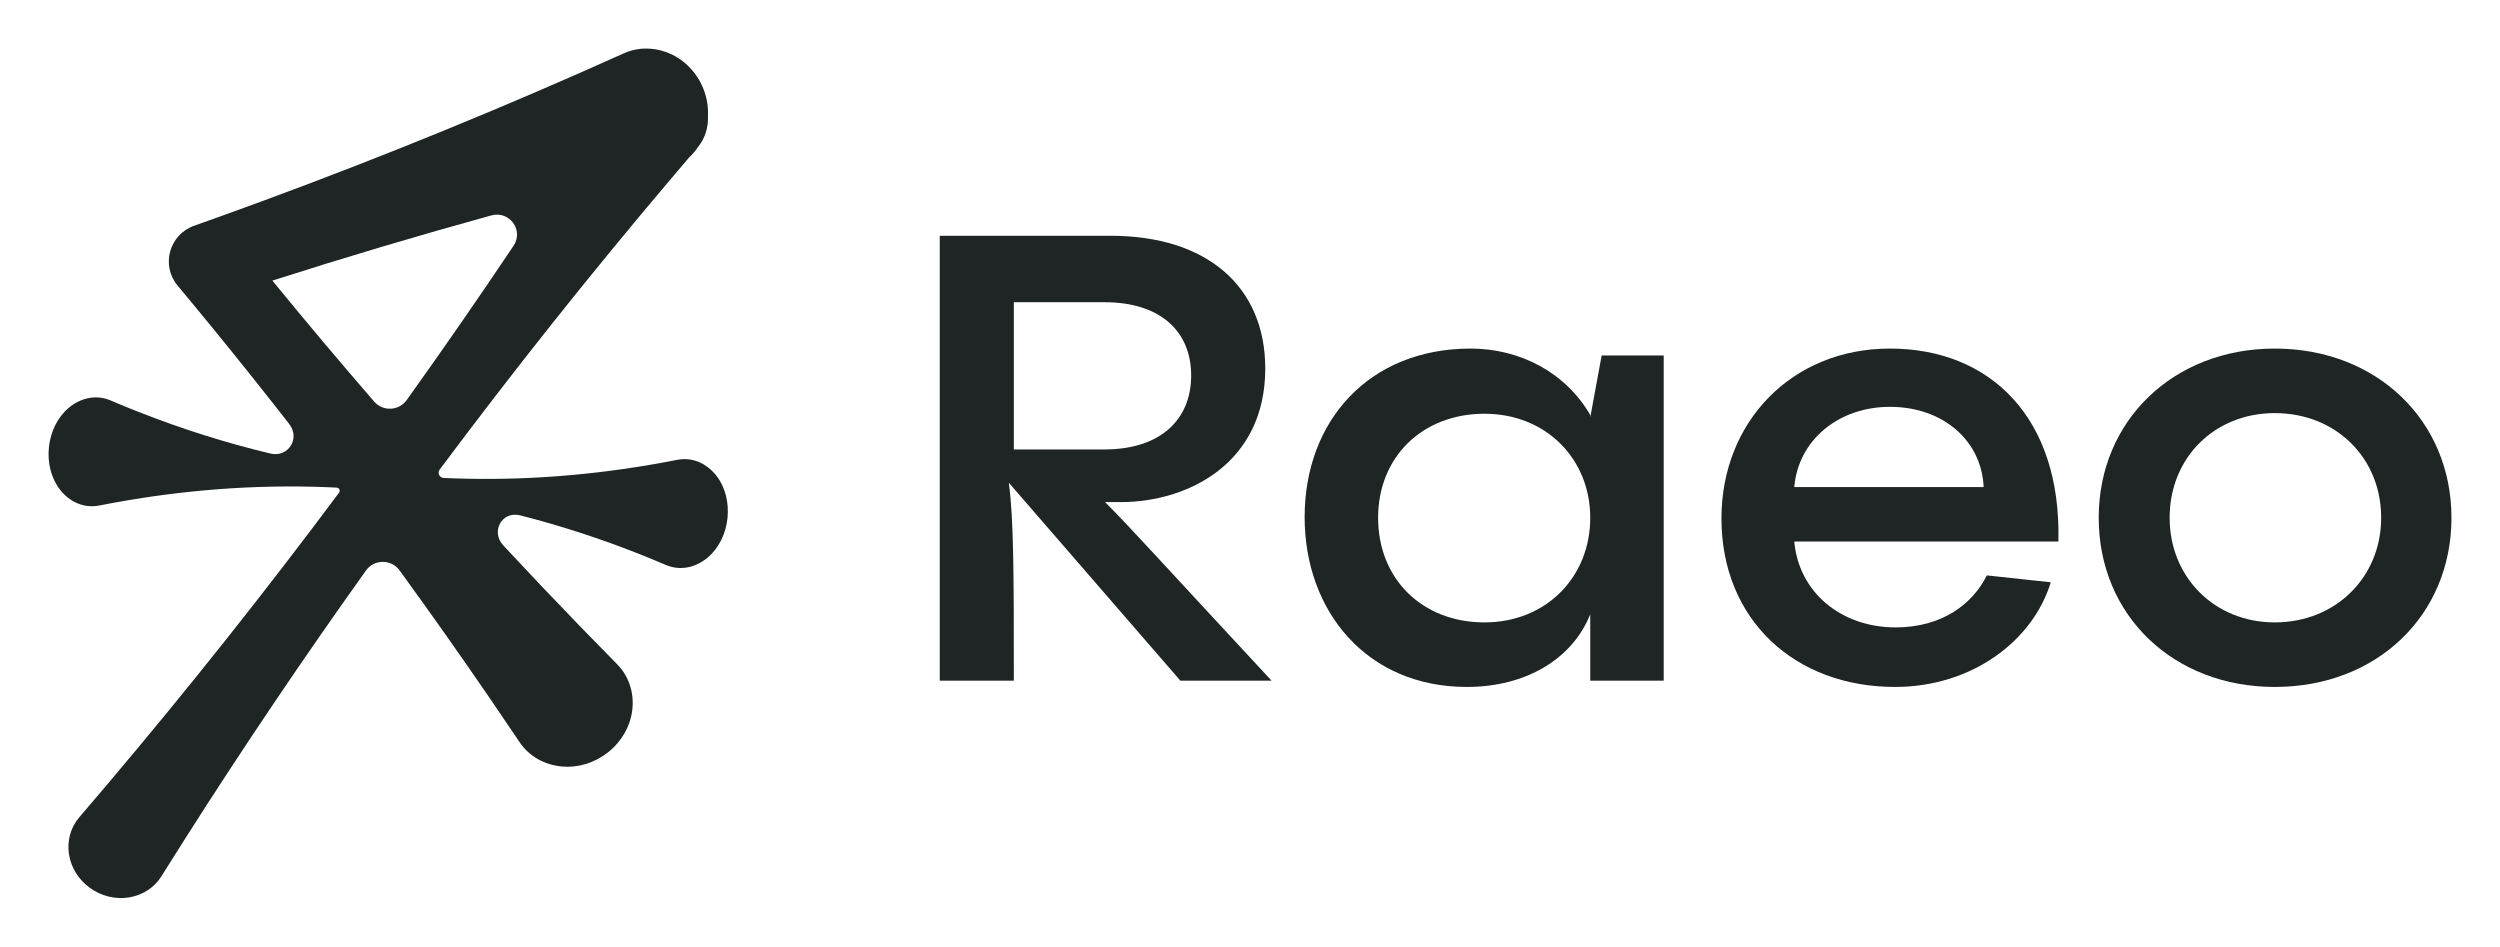
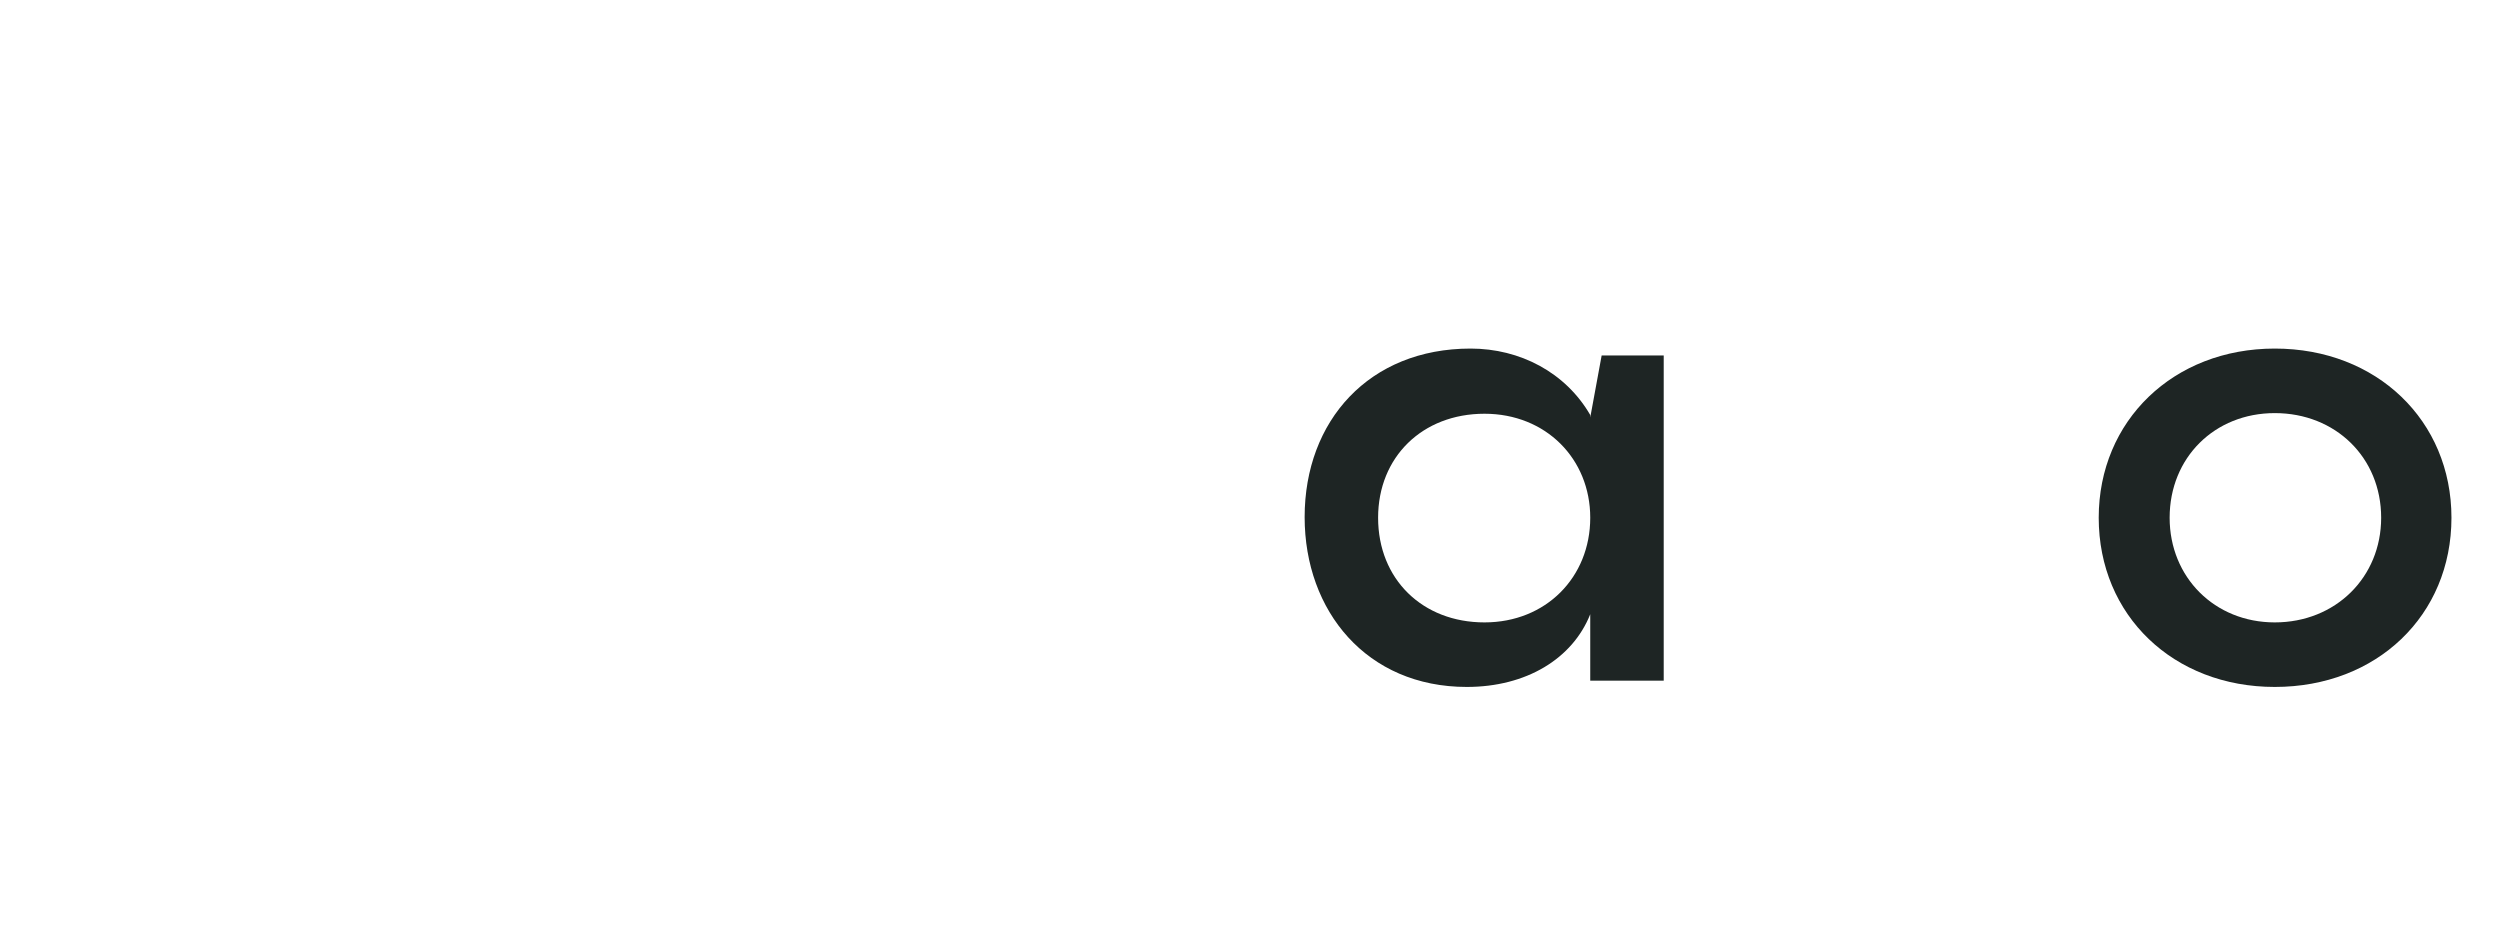
<svg xmlns="http://www.w3.org/2000/svg" width="103" height="39" viewBox="0 0 103 39" fill="none">
-   <path fill-rule="evenodd" clip-rule="evenodd" d="M25.822 2.148C26.437 1.913 27.109 1.966 27.691 2.25C28.312 2.554 28.789 3.104 29.02 3.766C29.139 4.106 29.187 4.46 29.167 4.808C29.184 5.256 29.047 5.7 28.755 6.061C28.65 6.219 28.527 6.364 28.387 6.493C28.094 6.835 27.802 7.179 27.511 7.524C24.255 11.374 21.123 15.315 18.116 19.345C18.054 19.428 18.059 19.543 18.128 19.62C18.168 19.664 18.222 19.689 18.28 19.692C21.049 19.818 23.851 19.643 26.687 19.167C27.088 19.1 27.489 19.027 27.891 18.947L27.954 18.936C28.556 18.84 29.081 19.1 29.441 19.509L29.513 19.596C29.886 20.073 30.04 20.716 29.972 21.353C29.904 21.989 29.618 22.586 29.151 22.976C28.688 23.361 28.055 23.543 27.428 23.274L26.863 23.037C26.674 22.959 26.486 22.884 26.297 22.809C24.69 22.175 23.072 21.651 21.443 21.235C21.052 21.135 20.753 21.304 20.607 21.559C20.459 21.817 20.46 22.175 20.74 22.476C21.792 23.608 22.857 24.73 23.935 25.842C24.429 26.351 24.925 26.859 25.424 27.365C25.921 27.868 26.129 28.555 26.052 29.235C25.974 29.917 25.613 30.547 25.062 30.987C24.512 31.427 23.814 31.645 23.124 31.577C22.436 31.509 21.8 31.164 21.407 30.578C21.012 29.989 20.614 29.402 20.214 28.817C18.988 27.025 17.736 25.252 16.461 23.499C16.12 23.03 15.415 23.033 15.078 23.505C12.503 27.11 10.024 30.785 7.643 34.529C7.309 35.053 6.977 35.58 6.647 36.107C6.364 36.56 5.907 36.855 5.395 36.959L5.292 36.977C4.738 37.06 4.168 36.915 3.709 36.585C3.25 36.254 2.935 35.762 2.845 35.215C2.756 34.669 2.894 34.105 3.266 33.672C3.672 33.199 4.076 32.724 4.478 32.249C7.769 28.357 10.933 24.372 13.97 20.297C14.005 20.25 14.004 20.187 13.969 20.141C13.946 20.11 13.911 20.092 13.873 20.09C11.051 19.949 8.193 20.121 5.301 20.606C4.9 20.674 4.498 20.746 4.096 20.826C3.426 20.959 2.846 20.651 2.475 20.178C2.101 19.7 1.948 19.057 2.016 18.42C2.084 17.783 2.37 17.187 2.837 16.798C3.3 16.413 3.932 16.231 4.56 16.5C4.936 16.66 5.313 16.815 5.691 16.964C7.497 17.676 9.317 18.251 11.151 18.688C11.858 18.856 12.392 18.078 11.911 17.461C10.879 16.139 9.833 14.828 8.772 13.528C8.531 13.234 8.289 12.939 8.047 12.646L7.317 11.766C6.62 10.93 6.973 9.663 8.005 9.298L8.028 9.29L9.022 8.936C13.99 7.152 18.898 5.196 23.746 3.067C24.398 2.781 25.05 2.491 25.7 2.198L25.822 2.148ZM21.157 10.128C21.588 9.483 20.99 8.669 20.238 8.876C17.213 9.71 14.21 10.604 11.228 11.559C11.228 11.559 11.226 11.559 11.226 11.559C11.226 11.559 11.225 11.561 11.225 11.562C11.225 11.563 11.225 11.565 11.225 11.565C11.225 11.565 11.225 11.565 11.226 11.566C12.598 13.245 13.995 14.905 15.416 16.546C15.776 16.962 16.434 16.931 16.755 16.484C18.255 14.389 19.722 12.27 21.157 10.128Z" fill="#1E2524" />
  <path fill-rule="evenodd" clip-rule="evenodd" d="M60.587 14.361C62.622 14.361 64.501 15.342 65.518 17.098V17.201L65.988 14.645H68.545V28.044H65.518V25.307C64.788 27.14 62.883 28.302 60.431 28.302C56.308 28.302 53.751 25.178 53.751 21.305C53.751 17.33 56.413 14.361 60.587 14.361ZM61.161 17.046C58.604 17.046 56.778 18.827 56.778 21.331C56.778 23.861 58.604 25.643 61.161 25.643C63.692 25.643 65.518 23.784 65.518 21.331C65.518 18.905 63.692 17.046 61.161 17.046Z" fill="#1E2524" />
-   <path fill-rule="evenodd" clip-rule="evenodd" d="M77.865 14.361C81.987 14.361 84.935 17.201 84.805 22.312H73.925C74.108 24.404 75.856 25.849 78.1 25.849C80.03 25.849 81.283 24.868 81.857 23.706L84.492 23.99C83.761 26.391 81.257 28.302 78.074 28.302C73.951 28.302 70.924 25.539 70.924 21.357C70.924 17.382 73.821 14.361 77.865 14.361ZM77.865 16.762C75.725 16.762 74.082 18.156 73.925 20.066H81.726C81.648 18.182 80.082 16.762 77.865 16.762Z" fill="#1E2524" />
  <path fill-rule="evenodd" clip-rule="evenodd" d="M93.721 14.361C97.921 14.361 101 17.33 101 21.331C101 25.359 97.921 28.302 93.721 28.302C89.546 28.302 86.467 25.359 86.467 21.331C86.467 17.33 89.546 14.361 93.721 14.361ZM93.721 17.02C91.242 17.02 89.389 18.853 89.389 21.331C89.389 23.784 91.242 25.643 93.721 25.643C96.225 25.643 98.104 23.784 98.104 21.331C98.104 18.853 96.225 17.02 93.721 17.02Z" fill="#1E2524" />
-   <path fill-rule="evenodd" clip-rule="evenodd" d="M45.762 9.714C49.728 9.714 52.129 11.806 52.129 15.187C52.129 19.085 48.945 20.686 46.18 20.686H45.527C46.493 21.641 48.189 23.526 52.389 28.044H48.632L41.562 19.886C41.77 21.357 41.77 23.861 41.77 28.044H38.718V9.714H45.762ZM41.77 18.517H45.501C47.824 18.517 49.076 17.278 49.076 15.471C49.076 13.664 47.824 12.451 45.501 12.451H41.77V18.517Z" fill="#1E2524" />
</svg>